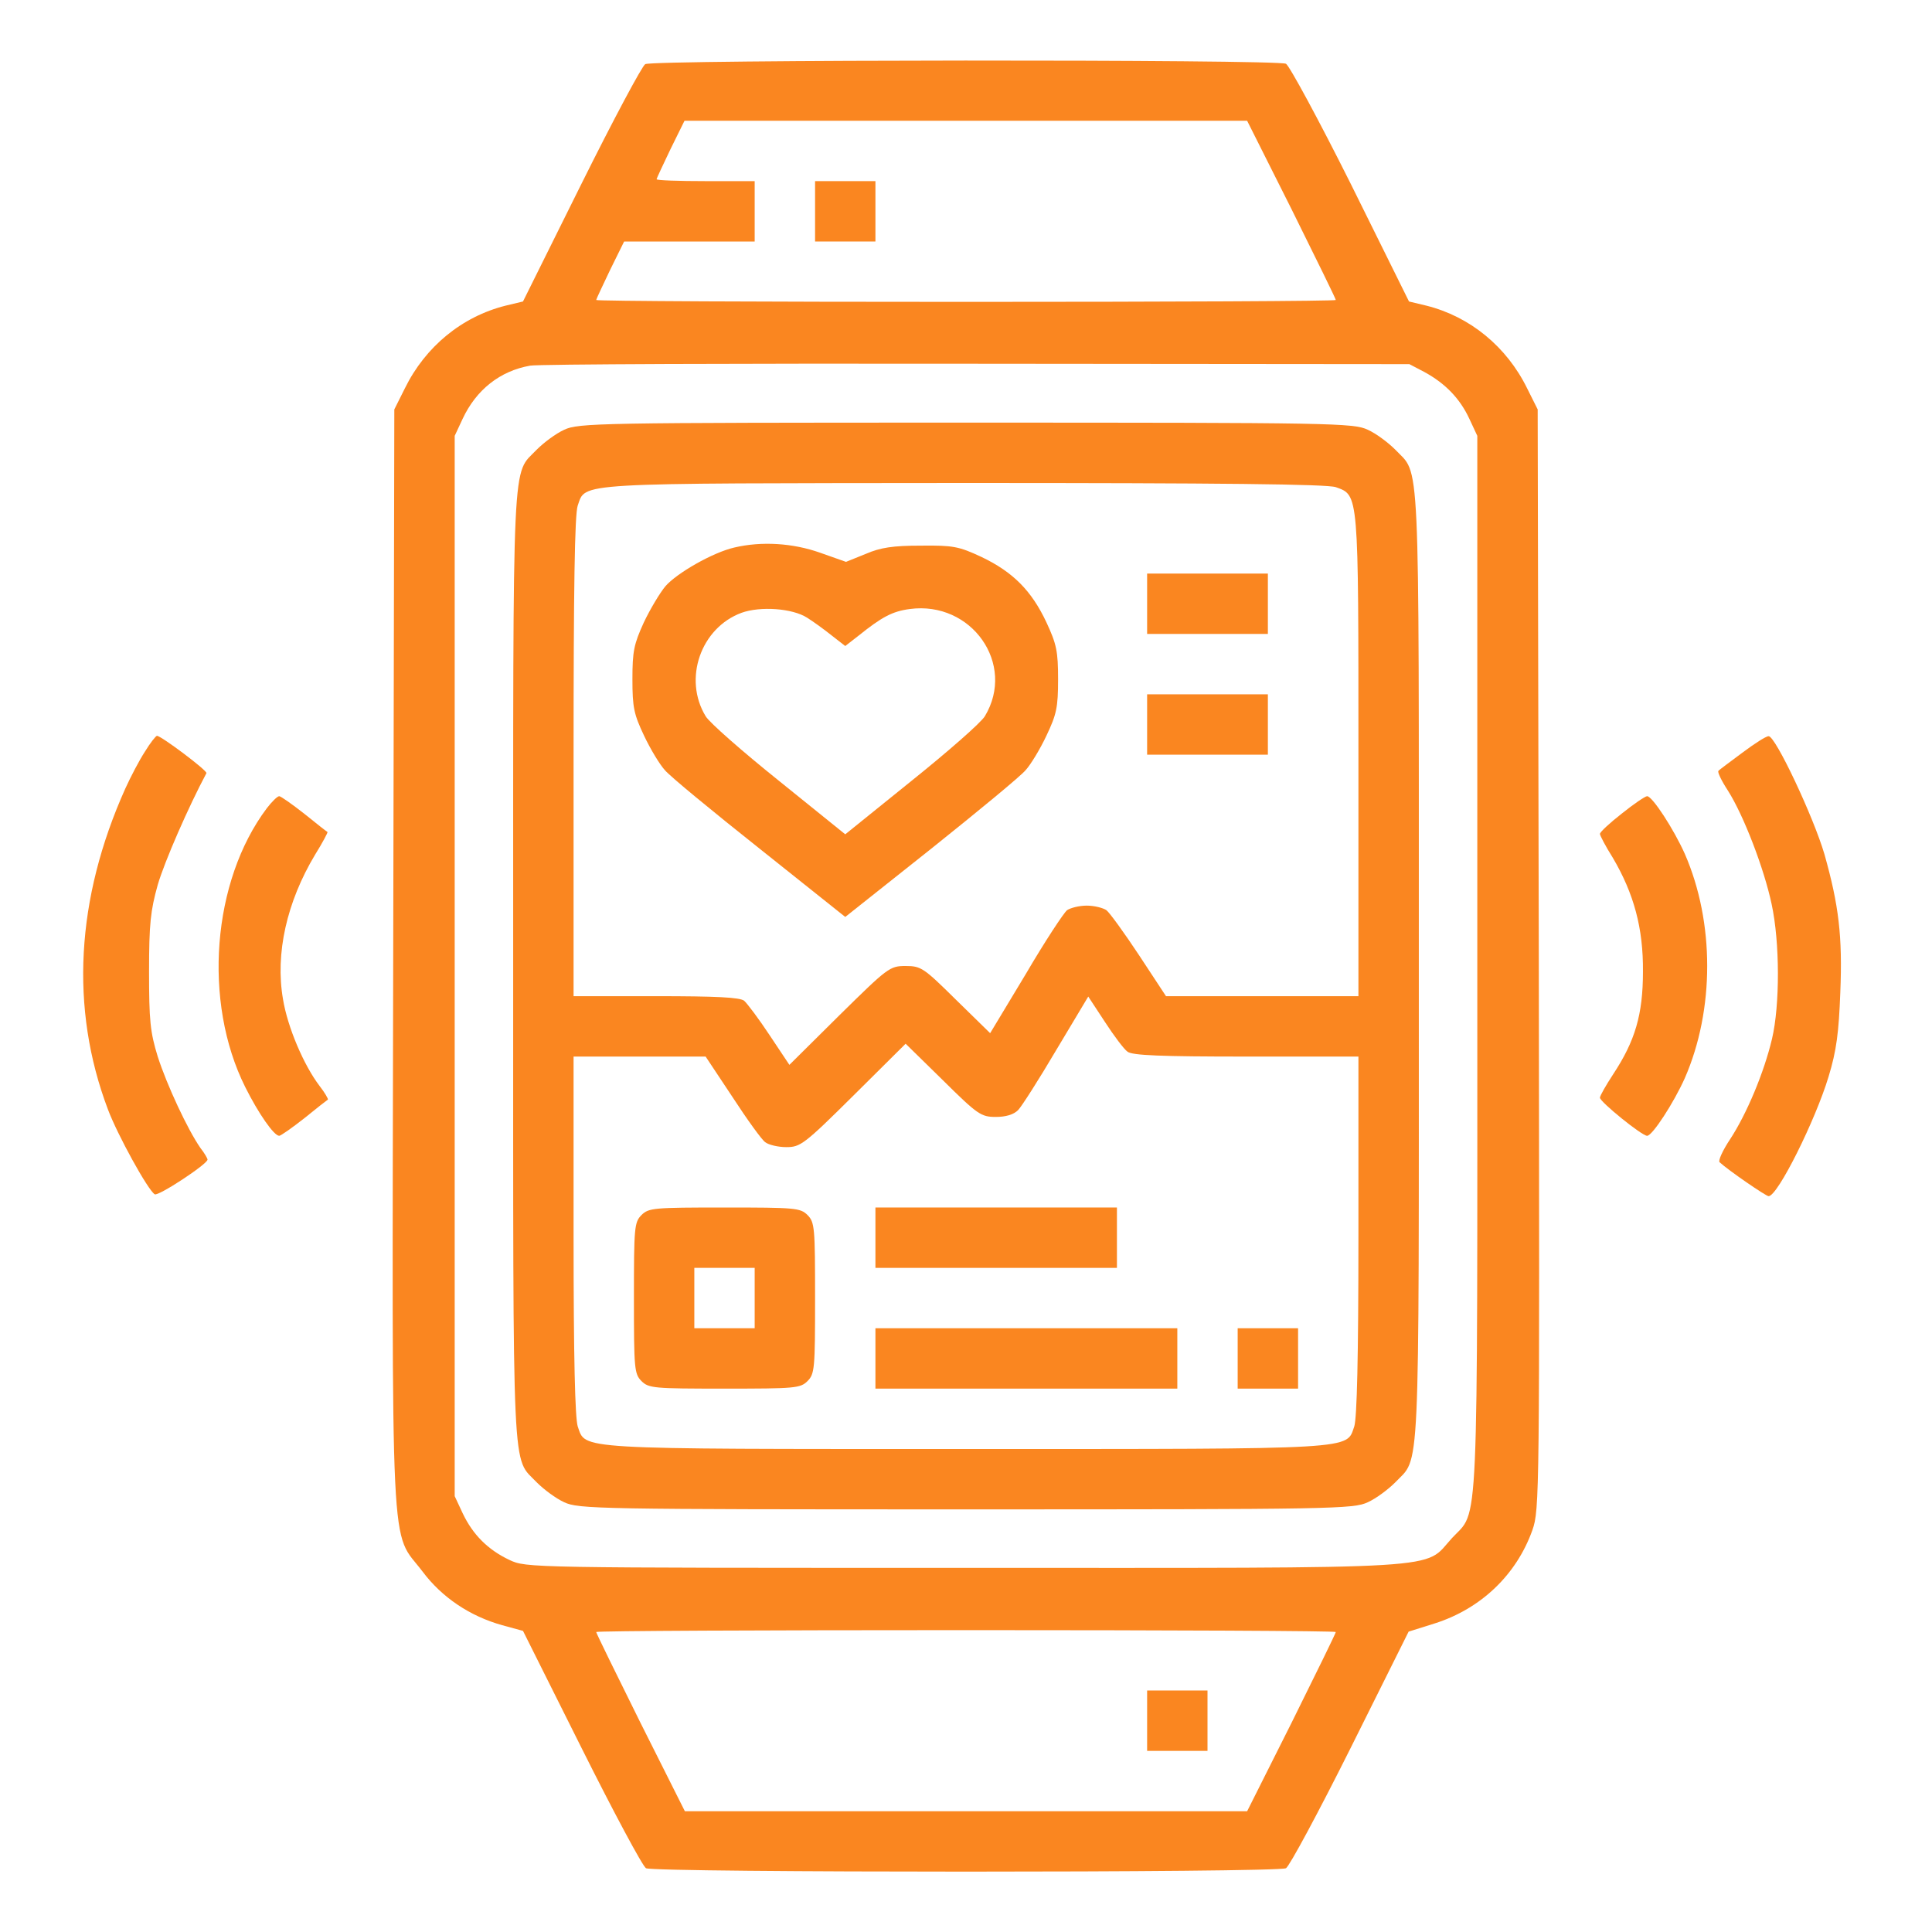
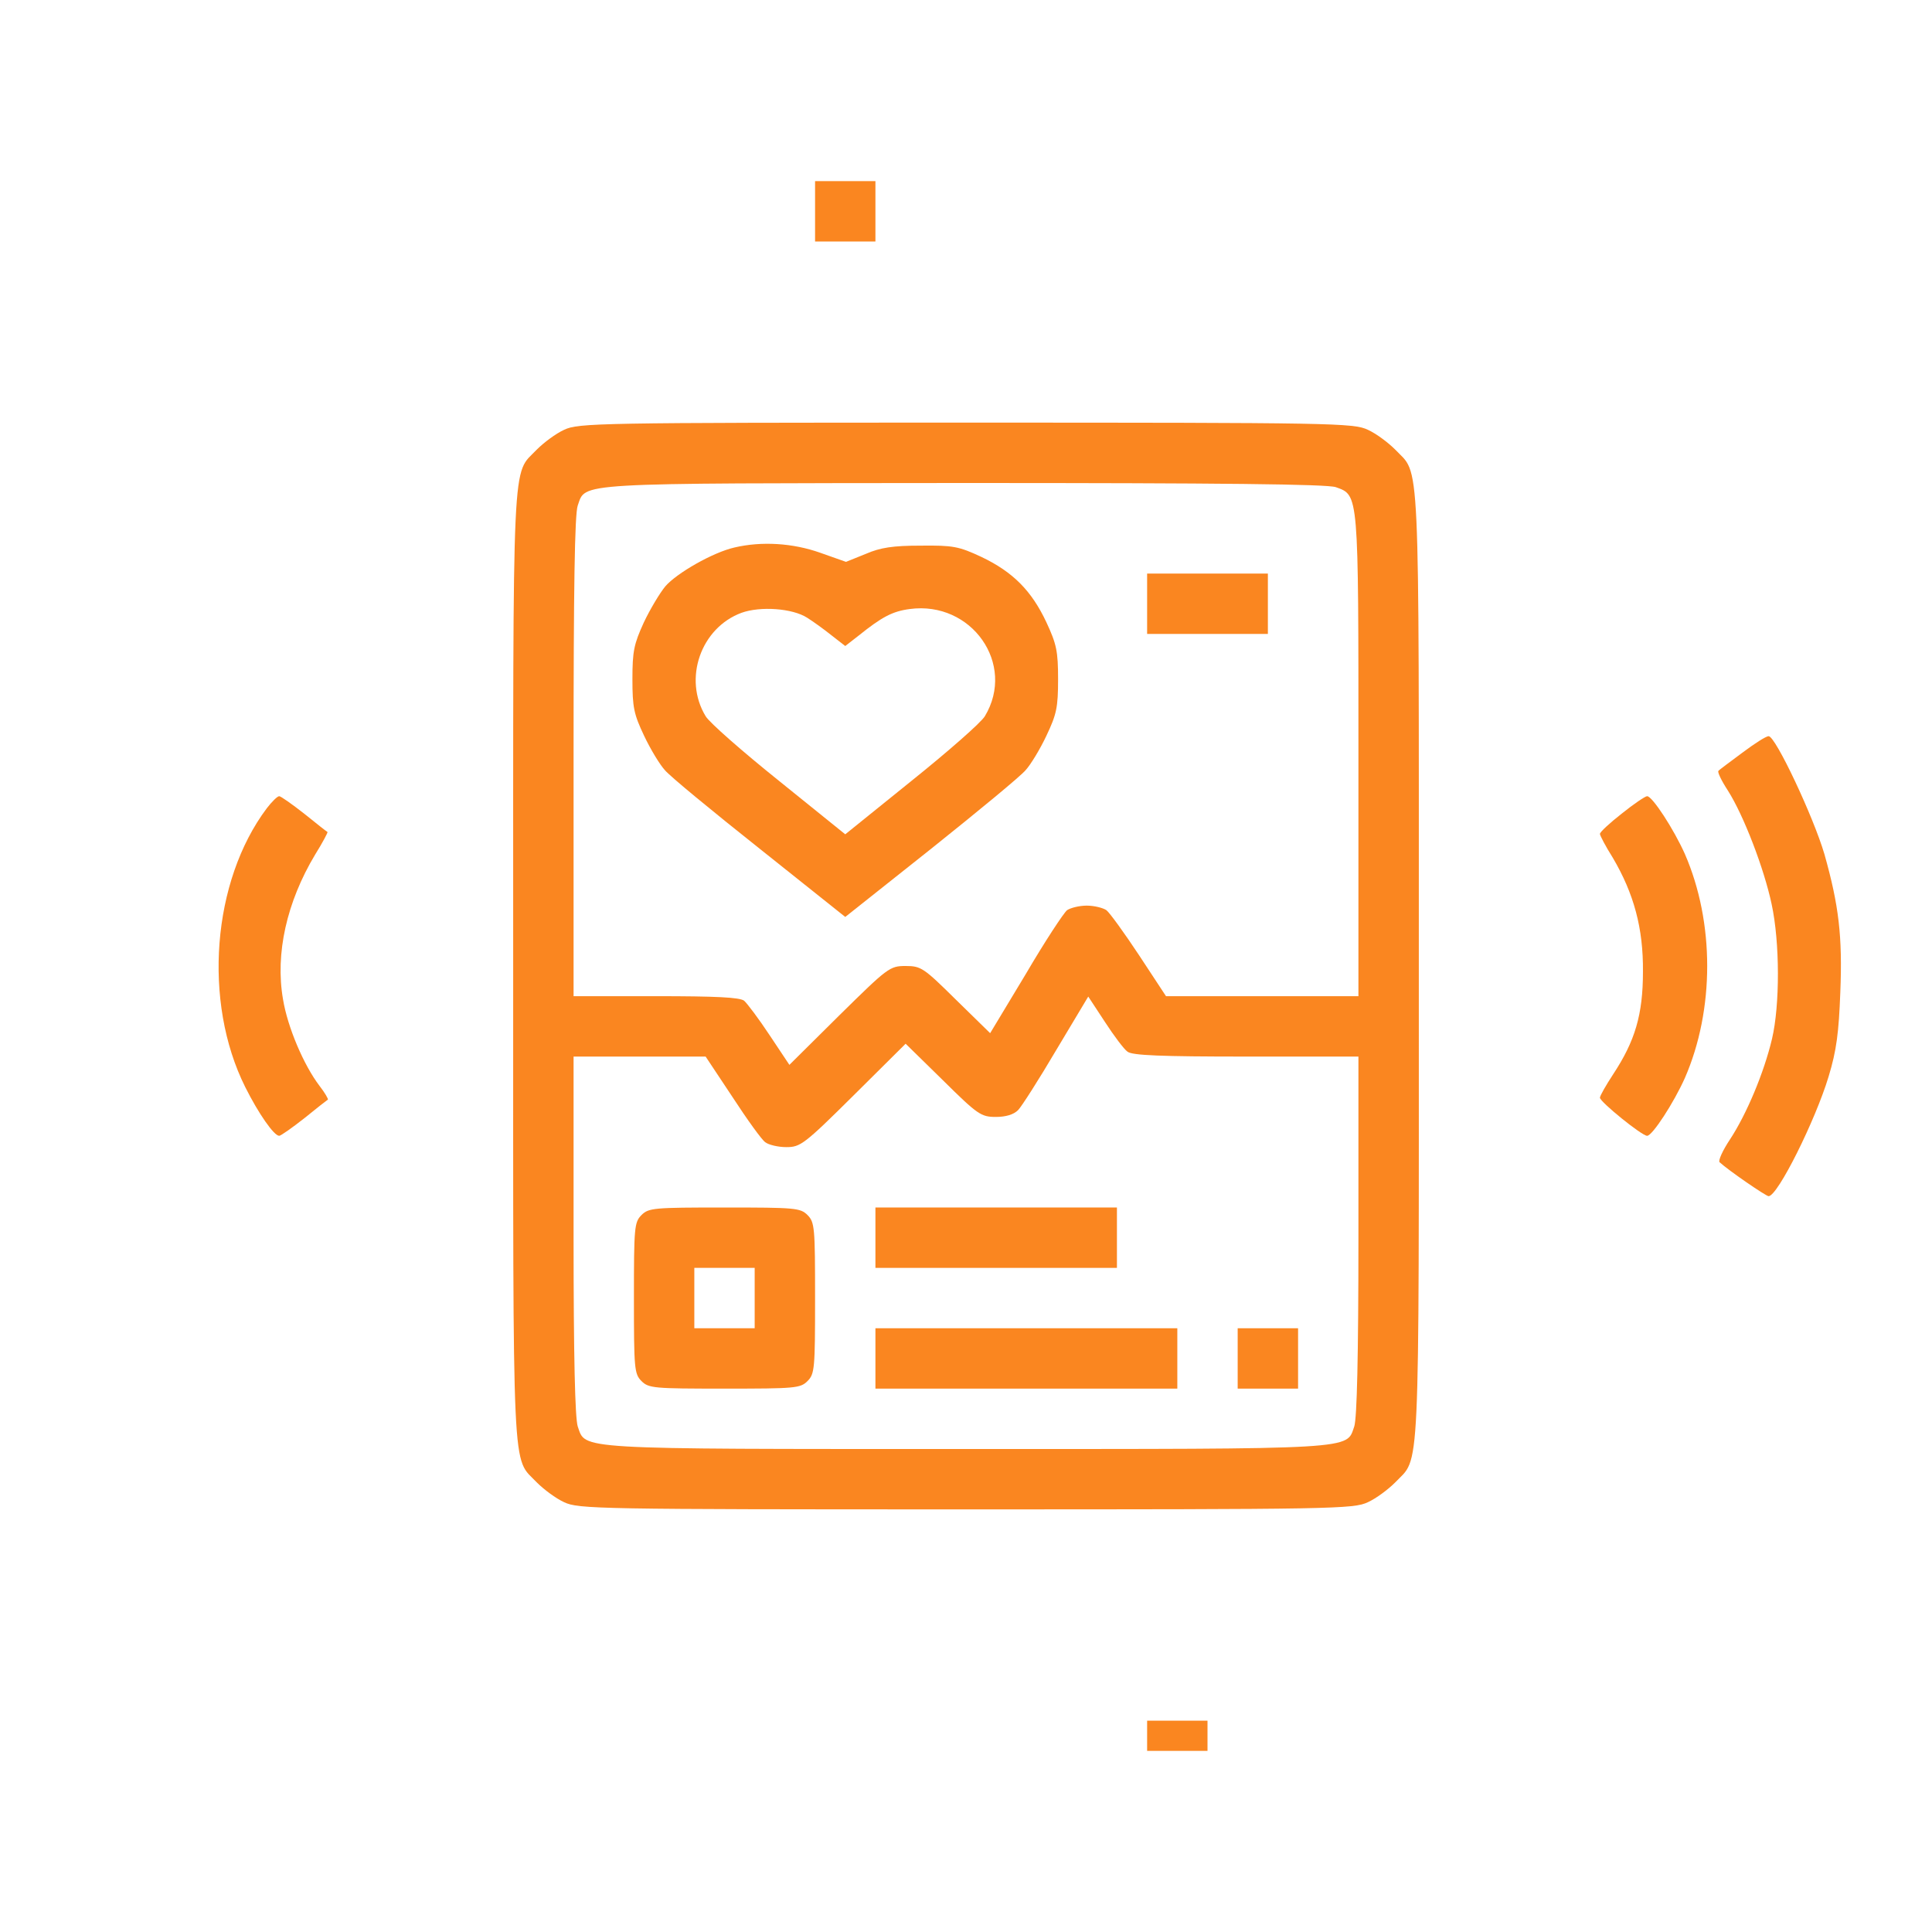
<svg xmlns="http://www.w3.org/2000/svg" width="100" height="100" viewBox="0 0 100 100" fill="none">
-   <path d="M33.398 3.32C33.242 3.398 31.738 6.211 30.078 9.551L27.07 15.605L26.172 15.82C23.906 16.387 22.012 17.949 20.957 20.098L20.41 21.191L20.352 49.609C20.293 81.699 20.176 79.102 21.875 81.348C22.871 82.676 24.316 83.652 25.996 84.121L27.07 84.414L30.098 90.469C31.758 93.789 33.262 96.602 33.438 96.699C33.867 96.934 66.133 96.934 66.562 96.699C66.738 96.602 68.242 93.809 69.902 90.488L72.91 84.453L74.277 84.023C76.66 83.262 78.496 81.504 79.316 79.199C79.688 78.144 79.688 77.422 79.648 49.648L79.59 21.191L79.043 20.098C77.988 17.949 76.094 16.387 73.828 15.82L72.93 15.605L69.922 9.531C68.262 6.211 66.738 3.398 66.562 3.301C66.133 3.066 33.789 3.086 33.398 3.32ZM66.856 10.84C68.106 13.359 69.141 15.469 69.141 15.527C69.141 15.586 60.527 15.625 50 15.625C39.473 15.625 30.859 15.586 30.859 15.527C30.859 15.488 31.191 14.785 31.582 13.965L32.305 12.5H35.684H39.062V10.938V9.375H36.523C35.137 9.375 33.984 9.336 33.984 9.277C33.984 9.238 34.316 8.535 34.707 7.715L35.43 6.25H50H64.551L66.856 10.84ZM73.731 19.258C74.805 19.844 75.566 20.625 76.055 21.68L76.465 22.559V49.902C76.465 80.176 76.562 78.086 75.156 79.609C73.633 81.269 75.488 81.152 49.902 81.152C27.285 81.152 27.246 81.152 26.367 80.742C25.254 80.215 24.473 79.434 23.945 78.32L23.535 77.441V50V22.559L23.945 21.68C24.648 20.176 25.879 19.199 27.441 18.926C27.871 18.848 38.281 18.809 50.586 18.828L72.949 18.848L73.731 19.258ZM69.141 84.473C69.141 84.531 68.106 86.641 66.856 89.16L64.551 93.75H50H35.449L33.145 89.16C31.895 86.641 30.859 84.531 30.859 84.473C30.859 84.414 39.473 84.375 50 84.375C60.527 84.375 69.141 84.414 69.141 84.473Z" fill="#FA8620" />
  <path d="M42.188 10.938V12.5H43.75H45.312V10.938V9.375H43.75H42.188V10.938Z" fill="#FA8620" />
  <path d="M29.199 22.246C28.77 22.441 28.145 22.91 27.793 23.262C26.484 24.648 26.562 22.832 26.562 50C26.562 77.168 26.484 75.352 27.793 76.738C28.145 77.09 28.77 77.559 29.199 77.754C29.941 78.106 30.918 78.125 50 78.125C69.082 78.125 70.059 78.106 70.801 77.754C71.231 77.559 71.856 77.09 72.207 76.738C73.516 75.352 73.438 77.168 73.438 50C73.438 22.832 73.516 24.648 72.207 23.262C71.856 22.91 71.231 22.441 70.801 22.246C70.059 21.895 69.082 21.875 50 21.875C30.918 21.875 29.941 21.895 29.199 22.246ZM69.141 25.215C70.332 25.645 70.312 25.43 70.312 39.16V51.562H65.332H60.352L58.965 49.453C58.203 48.301 57.441 47.246 57.266 47.109C57.09 46.992 56.641 46.875 56.25 46.875C55.859 46.875 55.41 46.992 55.234 47.109C55.059 47.246 54.082 48.73 53.086 50.43L51.25 53.477L49.473 51.738C47.812 50.098 47.676 50 46.875 50C46.055 50 45.957 50.078 43.438 52.559L40.859 55.117L39.844 53.594C39.277 52.734 38.672 51.934 38.516 51.797C38.281 51.621 37.07 51.562 33.945 51.562H29.688V39.18C29.688 30.469 29.746 26.621 29.902 26.172C30.332 24.961 29.512 25.02 49.922 25C63.301 25 68.672 25.059 69.141 25.215ZM58.359 54.434C58.594 54.629 60.117 54.688 64.492 54.688H70.312V63.945C70.312 70.332 70.234 73.379 70.098 73.828C69.668 75.039 70.469 75 50 75C29.531 75 30.332 75.039 29.902 73.828C29.766 73.379 29.688 70.332 29.688 63.945V54.688H33.105H36.523L37.91 56.777C38.672 57.949 39.434 59.004 39.609 59.121C39.785 59.258 40.273 59.375 40.703 59.375C41.426 59.375 41.621 59.238 44.18 56.699L46.875 54.023L48.809 55.918C50.605 57.695 50.781 57.812 51.543 57.812C52.051 57.812 52.461 57.695 52.695 57.461C52.871 57.285 53.77 55.879 54.668 54.355L56.328 51.582L57.188 52.891C57.656 53.613 58.184 54.316 58.359 54.434Z" fill="#FA8620" />
  <path d="M38.008 28.34C36.895 28.594 35.02 29.668 34.434 30.352C34.16 30.684 33.652 31.523 33.32 32.227C32.812 33.34 32.734 33.711 32.734 35.156C32.734 36.621 32.812 36.973 33.34 38.086C33.672 38.789 34.16 39.59 34.414 39.863C34.648 40.156 36.855 41.973 39.316 43.926L43.75 47.461L48.203 43.926C50.645 41.973 52.852 40.156 53.086 39.863C53.34 39.59 53.828 38.789 54.16 38.086C54.688 36.973 54.766 36.621 54.766 35.156C54.766 33.711 54.688 33.34 54.16 32.207C53.398 30.586 52.441 29.609 50.801 28.828C49.629 28.281 49.336 28.223 47.656 28.242C46.23 28.242 45.566 28.34 44.805 28.672L43.789 29.082L42.461 28.613C41.035 28.105 39.414 28.008 38.008 28.34ZM41.777 31.973C42.09 32.168 42.656 32.578 43.047 32.891L43.75 33.438L44.453 32.891C45.645 31.934 46.191 31.641 47.09 31.523C50.293 31.094 52.598 34.375 50.977 37.07C50.781 37.402 49.062 38.906 47.188 40.41L43.75 43.184L40.312 40.41C38.438 38.906 36.719 37.402 36.523 37.07C35.352 35.137 36.27 32.5 38.379 31.719C39.355 31.367 41.016 31.484 41.777 31.973Z" fill="#FA8620" />
  <path d="M59.375 31.25V32.812H62.5H65.625V31.25V29.688H62.5H59.375V31.25Z" fill="#FA8620" />
-   <path d="M59.375 37.5V39.062H62.5H65.625V37.5V35.938H62.5H59.375V37.5Z" fill="#FA8620" />
  <path d="M33.203 62.891C32.832 63.262 32.812 63.535 32.812 67.188C32.812 70.84 32.832 71.113 33.203 71.484C33.574 71.856 33.848 71.875 37.5 71.875C41.152 71.875 41.426 71.856 41.797 71.484C42.168 71.113 42.188 70.84 42.188 67.188C42.188 63.535 42.168 63.262 41.797 62.891C41.426 62.52 41.152 62.5 37.5 62.5C33.848 62.5 33.574 62.52 33.203 62.891ZM39.062 67.188V68.75H37.5H35.938V67.188V65.625H37.5H39.062V67.188Z" fill="#FA8620" />
  <path d="M45.312 64.062V65.625H51.562H57.812V64.062V62.5H51.562H45.312V64.062Z" fill="#FA8620" />
  <path d="M45.312 70.312V71.875H53.125H60.938V70.312V68.75H53.125H45.312V70.312Z" fill="#FA8620" />
  <path d="M64.062 70.312V71.875H65.625H67.188V70.312V68.75H65.625H64.062V70.312Z" fill="#FA8620" />
-   <path d="M59.375 89.062V90.625H60.938H62.5V89.062V87.5H60.938H59.375V89.062Z" fill="#FA8620" />
-   <path d="M7.5 38.906C7.207 39.355 6.758 40.215 6.484 40.82C3.926 46.523 3.613 52.207 5.586 57.422C6.074 58.73 7.656 61.602 8.008 61.816C8.184 61.934 10.742 60.254 10.742 60.02C10.742 59.961 10.586 59.688 10.371 59.414C9.707 58.457 8.633 56.152 8.164 54.688C7.773 53.418 7.715 52.812 7.715 50.293C7.715 47.812 7.793 47.129 8.164 45.801C8.516 44.59 9.766 41.738 10.684 40.02C10.762 39.902 8.34 38.086 8.125 38.086C8.066 38.086 7.773 38.457 7.5 38.906Z" fill="#FA8620" />
+   <path d="M59.375 89.062V90.625H60.938H62.5V89.062H60.938H59.375V89.062Z" fill="#FA8620" />
  <path d="M90.176 38.965C89.551 39.434 88.984 39.844 88.945 39.902C88.887 39.961 89.102 40.41 89.434 40.918C90.254 42.207 91.309 44.961 91.699 46.797C92.129 48.789 92.129 52.031 91.719 53.77C91.309 55.508 90.41 57.656 89.551 58.965C89.16 59.551 88.926 60.078 89.004 60.156C89.473 60.586 91.406 61.914 91.543 61.914C92.012 61.914 93.965 57.988 94.648 55.723C95.059 54.375 95.176 53.438 95.254 51.367C95.371 48.457 95.176 46.855 94.434 44.219C93.867 42.285 91.894 38.086 91.543 38.105C91.406 38.105 90.801 38.496 90.176 38.965Z" fill="#FA8620" />
  <path d="M13.809 41.836C10.977 45.605 10.488 51.855 12.695 56.27C13.379 57.637 14.18 58.789 14.453 58.789C14.531 58.789 15.117 58.379 15.762 57.871C16.387 57.363 16.934 56.934 16.973 56.914C16.992 56.875 16.816 56.562 16.543 56.211C15.723 55.137 14.883 53.164 14.648 51.719C14.238 49.355 14.844 46.68 16.309 44.238C16.699 43.613 16.973 43.086 16.953 43.066C16.914 43.047 16.387 42.637 15.762 42.129C15.117 41.621 14.531 41.211 14.453 41.211C14.355 41.211 14.062 41.504 13.809 41.836Z" fill="#FA8620" />
  <path d="M83.945 42.109C83.32 42.598 82.812 43.066 82.812 43.164C82.812 43.242 83.106 43.809 83.477 44.395C84.57 46.25 85.059 48.047 85.039 50.293C85.039 52.52 84.629 53.887 83.496 55.605C83.125 56.172 82.812 56.719 82.812 56.816C82.812 57.031 84.981 58.789 85.254 58.789C85.527 58.789 86.641 57.07 87.207 55.801C88.75 52.266 88.75 47.734 87.207 44.199C86.641 42.93 85.527 41.211 85.254 41.211C85.156 41.211 84.551 41.621 83.945 42.109Z" fill="#FA8620" />
</svg>